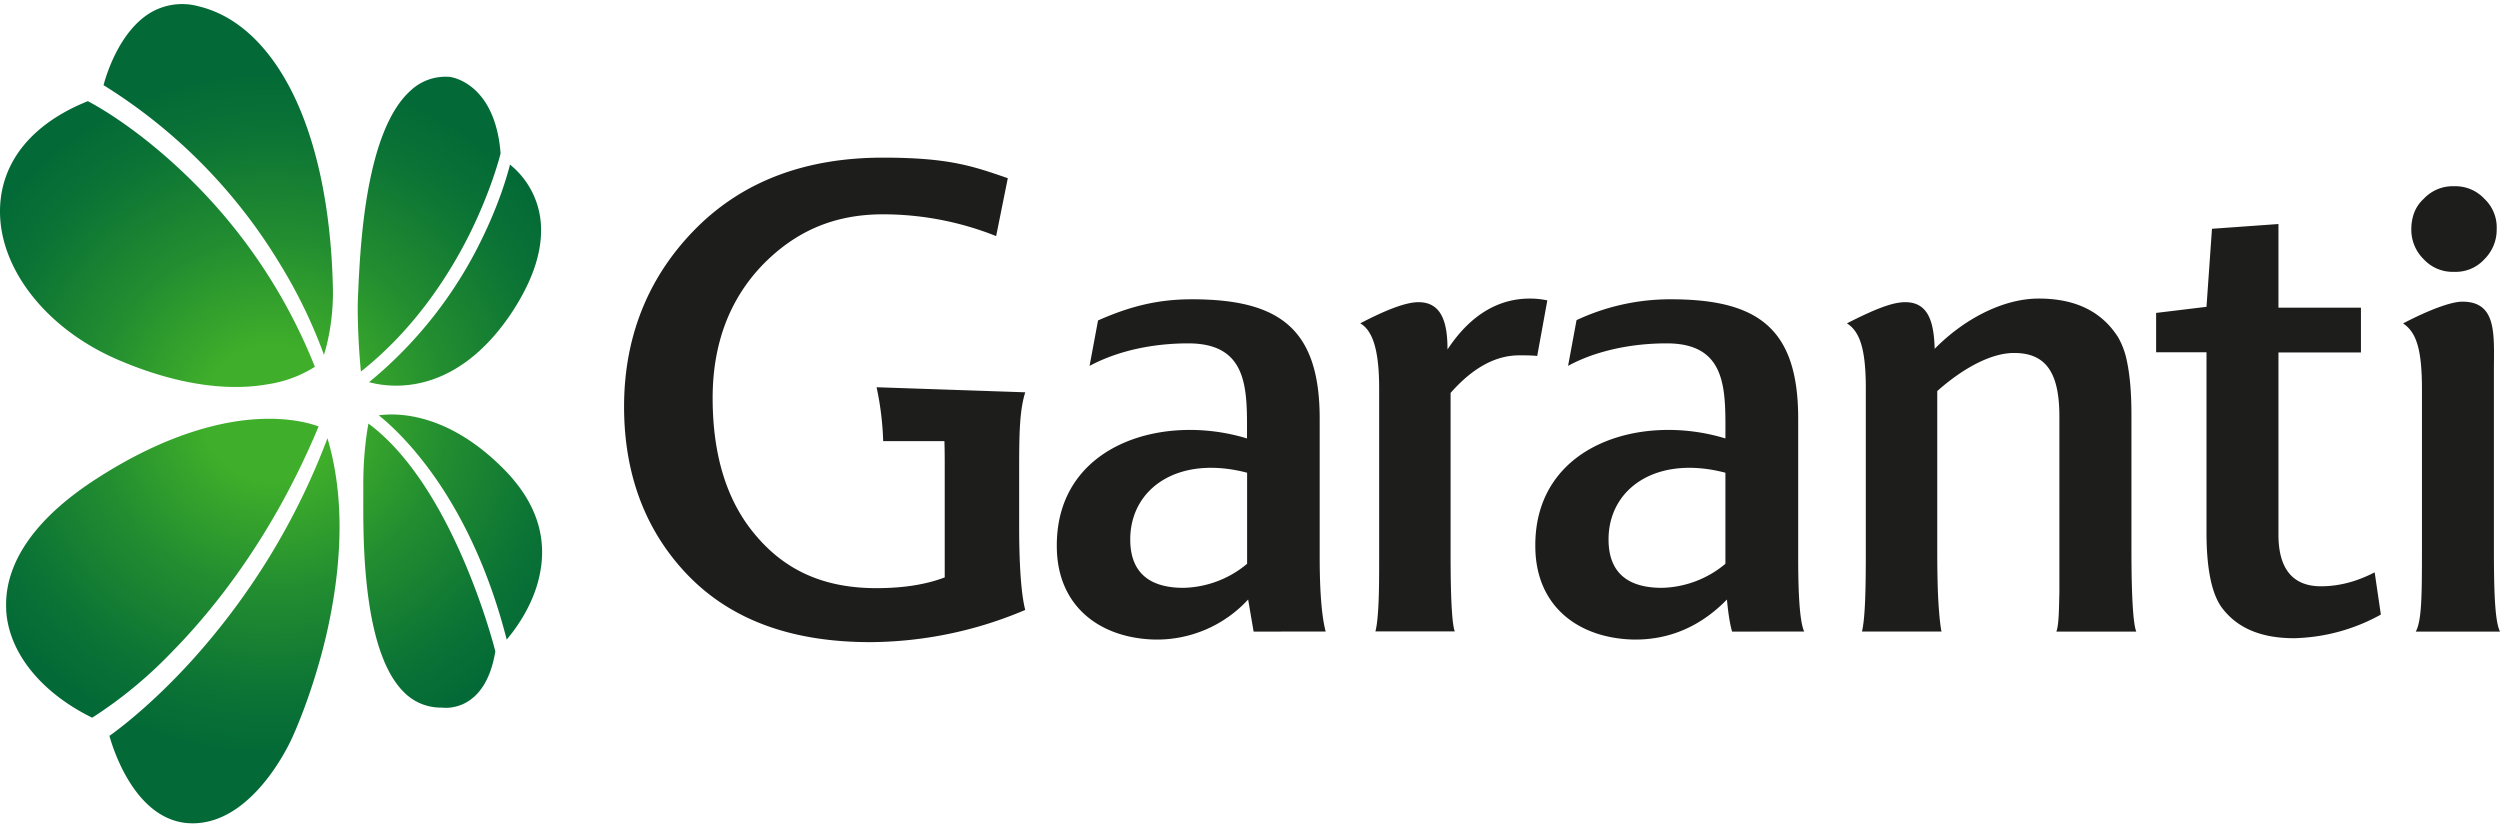
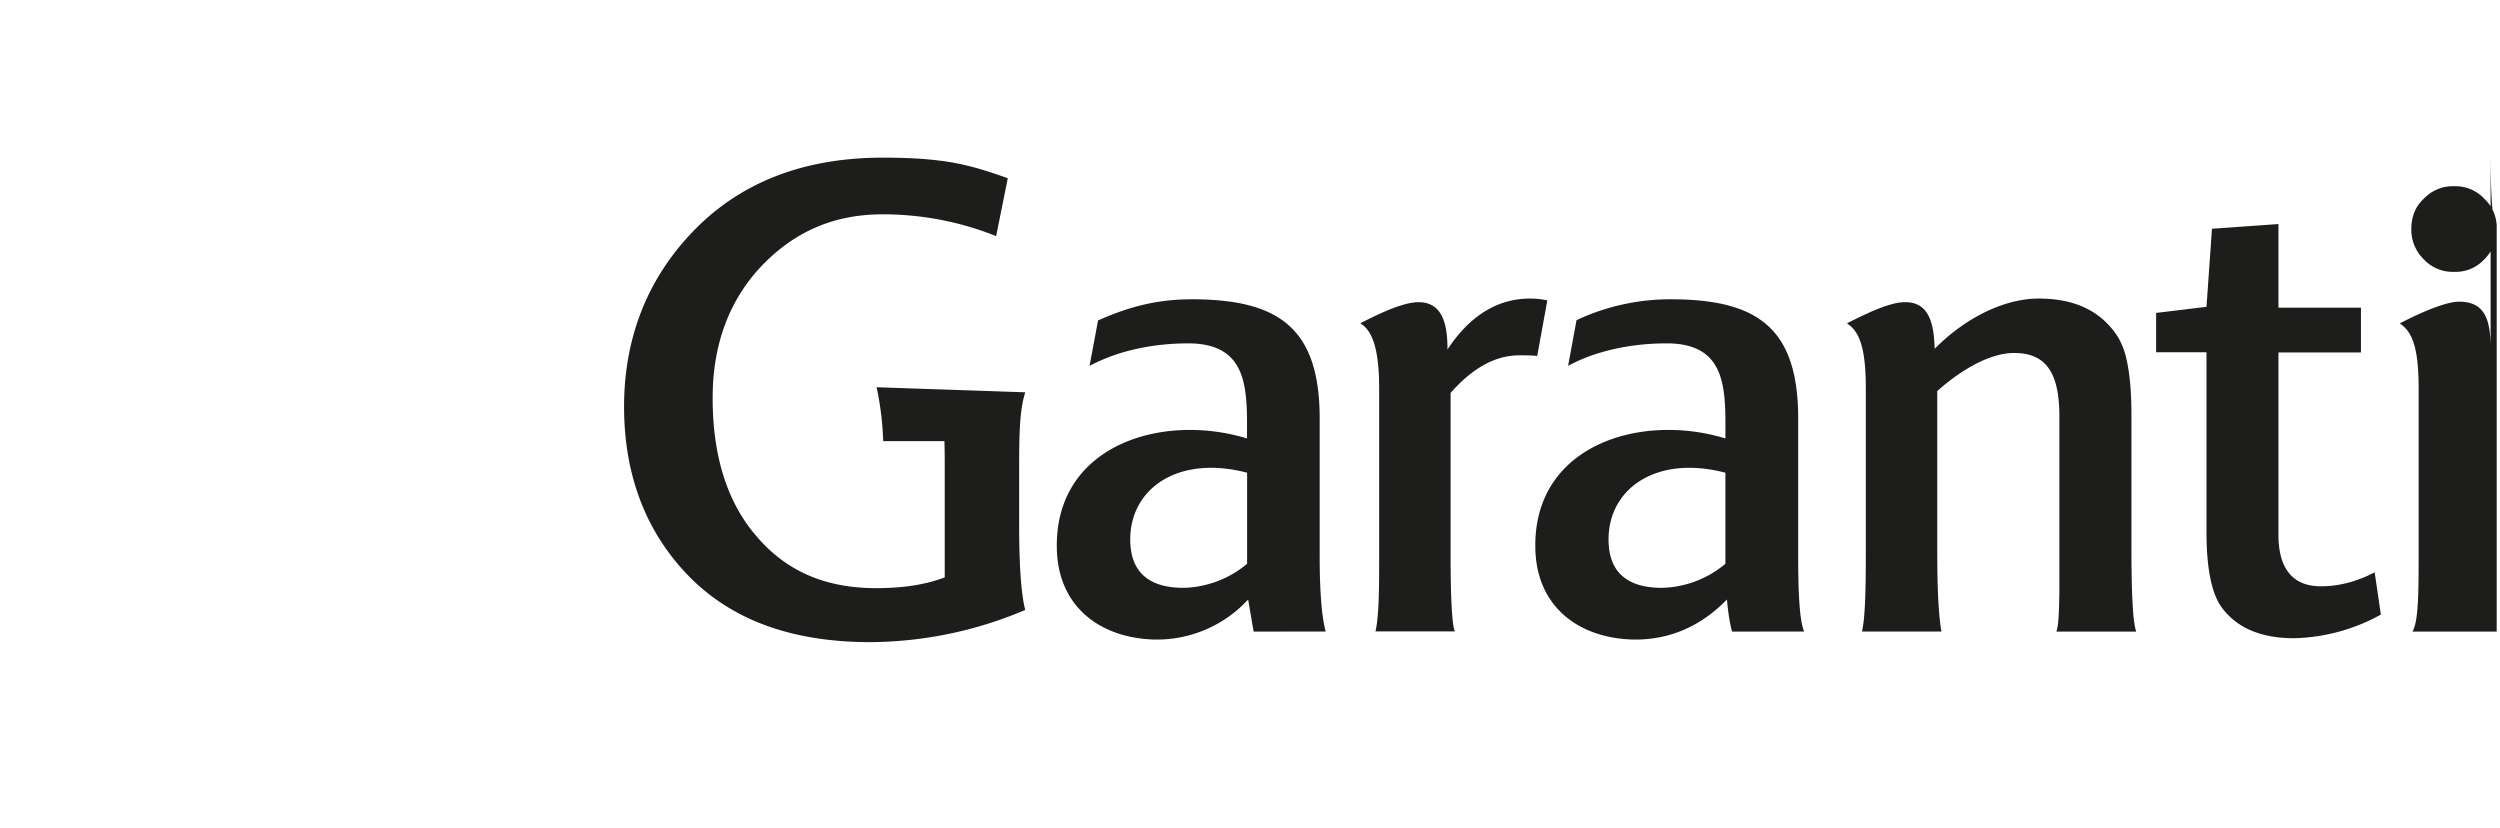
<svg xmlns="http://www.w3.org/2000/svg" version="1.1" x="0" y="0" width="24.216" height="8.016" viewBox="0 0 24.216 8.016" xml:space="preserve">
  <g fill="#1D1D1B">
-     <path d="M24.184 2.218a.38.38 0 0 0-.12-.293.382.382 0 0 0-.293-.121.383.383 0 0 0-.293.121.352.352 0 0 0-.107.18.456.456 0 0 0-.014.114.4.4 0 0 0 .121.293.38.38 0 0 0 .293.121.375.375 0 0 0 .293-.121.403.403 0 0 0 .12-.294M24.216 6.117c-.051-.098-.059-.409-.059-.803V3.602c0-.357.035-.68-.306-.68-.108 0-.322.079-.574.211.133.087.183.262.183.639v1.549c0 .446-.002.693-.06.797h.816M22.222 6.182c-.322 0-.551-.099-.698-.293-.101-.135-.151-.381-.151-.733V3.412h-.488v-.381l.488-.059.053-.756.644-.046v.81h.799v.434h-.799V5.18c0 .334.143.499.411.499.17 0 .34-.042.521-.135l.06.409a1.816 1.816 0 0 1-.84.229M12.841 6.117c-.047-.176-.058-.475-.058-.721V4.054c0-.874-.394-1.155-1.238-1.155-.334 0-.604.07-.909.205l-.082.44c.287-.153.628-.218.956-.218.598 0 .569.47.569.921-.822-.252-1.865.064-1.842 1.068.012.569.428.868.95.88a1.2 1.2 0 0 0 .903-.388l.053.311.698-.001m-.761-.656a.994.994 0 0 1-.616.233c-.316 0-.516-.135-.516-.469 0-.493.463-.821 1.132-.646v.882zM19.919 6.117c.024-.063.025-.211.029-.38V4.035c0-.423-.128-.616-.439-.616-.24 0-.521.17-.744.369v1.549c0 .178.003.342.01.477.008.133.018.239.031.303h-.77c.03-.129.037-.387.037-.756V3.759c0-.394-.064-.551-.183-.627.272-.138.44-.205.565-.205.228 0 .278.2.285.452.27-.276.65-.487 1.008-.487.353 0 .609.123.769.375a.758.758 0 0 1 .084.226c.03.138.045.312.045.525v1.308c0 .519.022.734.047.792h-.774M14.89 3.448c-.053-.006-.106-.006-.176-.006-.223 0-.446.117-.663.364v1.578c0 .463.018.68.041.732h-.769c.012-.048.019-.107.024-.177.012-.148.012-.341.012-.55v-1.63c0-.357-.059-.556-.183-.627.22-.115.43-.205.564-.205.235 0 .281.217.281.458.217-.329.487-.493.798-.493.058 0 .117.006.169.018l-.098.538M16.713 5.461a.991.991 0 0 1-.615.233c-.317 0-.517-.135-.517-.469 0-.493.464-.821 1.132-.646v.882m.763.656c-.052-.113-.058-.475-.058-.721V4.054c0-.874-.39-1.155-1.234-1.155a2.14 2.14 0 0 0-.913.202l-.082.443c.108-.059.224-.104.343-.137.199-.056.408-.081.613-.081.598 0 .568.47.568.921-.821-.252-1.865.064-1.841 1.068.012.569.428.868.95.88.357.005.66-.135.906-.388 0 0 .016.2.05.311l.698-.001zM9.649 2.287a2.956 2.956 0 0 0-1.097-.211c-.481 0-.857.17-1.174.499-.316.334-.475.763-.475 1.28 0 .563.141 1.014.428 1.343.282.329.653.499 1.157.499.264 0 .481-.035.663-.104V4.484c0-.077-.001-.146-.003-.211h-.593a2.915 2.915 0 0 0-.064-.522l1.44.049c-.053.17-.059.379-.059.735v.569c0 .399.023.669.059.804a3.88 3.88 0 0 1-1.501.312c-.745 0-1.32-.206-1.736-.617-.411-.41-.649-.96-.649-1.664 0-.709.256-1.292.714-1.744.452-.444 1.05-.668 1.794-.668.639 0 .869.082 1.209.199l-.113.561" />
+     <path d="M24.184 2.218a.38.38 0 0 0-.12-.293.382.382 0 0 0-.293-.121.383.383 0 0 0-.293.121.352.352 0 0 0-.107.18.456.456 0 0 0-.014.114.4.4 0 0 0 .121.293.38.38 0 0 0 .293.121.375.375 0 0 0 .293-.121.403.403 0 0 0 .12-.294c-.051-.098-.059-.409-.059-.803V3.602c0-.357.035-.68-.306-.68-.108 0-.322.079-.574.211.133.087.183.262.183.639v1.549c0 .446-.002.693-.06.797h.816M22.222 6.182c-.322 0-.551-.099-.698-.293-.101-.135-.151-.381-.151-.733V3.412h-.488v-.381l.488-.059.053-.756.644-.046v.81h.799v.434h-.799V5.18c0 .334.143.499.411.499.17 0 .34-.042.521-.135l.06.409a1.816 1.816 0 0 1-.84.229M12.841 6.117c-.047-.176-.058-.475-.058-.721V4.054c0-.874-.394-1.155-1.238-1.155-.334 0-.604.07-.909.205l-.082.44c.287-.153.628-.218.956-.218.598 0 .569.47.569.921-.822-.252-1.865.064-1.842 1.068.012.569.428.868.95.88a1.2 1.2 0 0 0 .903-.388l.053.311.698-.001m-.761-.656a.994.994 0 0 1-.616.233c-.316 0-.516-.135-.516-.469 0-.493.463-.821 1.132-.646v.882zM19.919 6.117c.024-.063.025-.211.029-.38V4.035c0-.423-.128-.616-.439-.616-.24 0-.521.17-.744.369v1.549c0 .178.003.342.01.477.008.133.018.239.031.303h-.77c.03-.129.037-.387.037-.756V3.759c0-.394-.064-.551-.183-.627.272-.138.44-.205.565-.205.228 0 .278.2.285.452.27-.276.65-.487 1.008-.487.353 0 .609.123.769.375a.758.758 0 0 1 .084.226c.03.138.045.312.045.525v1.308c0 .519.022.734.047.792h-.774M14.89 3.448c-.053-.006-.106-.006-.176-.006-.223 0-.446.117-.663.364v1.578c0 .463.018.68.041.732h-.769c.012-.048.019-.107.024-.177.012-.148.012-.341.012-.55v-1.63c0-.357-.059-.556-.183-.627.22-.115.43-.205.564-.205.235 0 .281.217.281.458.217-.329.487-.493.798-.493.058 0 .117.006.169.018l-.098.538M16.713 5.461a.991.991 0 0 1-.615.233c-.317 0-.517-.135-.517-.469 0-.493.464-.821 1.132-.646v.882m.763.656c-.052-.113-.058-.475-.058-.721V4.054c0-.874-.39-1.155-1.234-1.155a2.14 2.14 0 0 0-.913.202l-.082.443c.108-.059.224-.104.343-.137.199-.056.408-.081.613-.081.598 0 .568.47.568.921-.821-.252-1.865.064-1.841 1.068.012.569.428.868.95.88.357.005.66-.135.906-.388 0 0 .016.2.05.311l.698-.001zM9.649 2.287a2.956 2.956 0 0 0-1.097-.211c-.481 0-.857.17-1.174.499-.316.334-.475.763-.475 1.28 0 .563.141 1.014.428 1.343.282.329.653.499 1.157.499.264 0 .481-.035.663-.104V4.484c0-.077-.001-.146-.003-.211h-.593a2.915 2.915 0 0 0-.064-.522l1.44.049c-.053.17-.059.379-.059.735v.569c0 .399.023.669.059.804a3.88 3.88 0 0 1-1.501.312c-.745 0-1.32-.206-1.736-.617-.411-.41-.649-.96-.649-1.664 0-.709.256-1.292.714-1.744.452-.444 1.05-.668 1.794-.668.639 0 .869.082 1.209.199l-.113.561" />
  </g>
  <radialGradient id="a" cx="2.646" cy="3.103" r="3.364" gradientTransform="matrix(1 0 0 -1 -.02 7.11)" gradientUnits="userSpaceOnUse">
    <stop offset=".197" stop-color="#3fae2a" />
    <stop offset=".51" stop-color="#228d30" />
    <stop offset=".818" stop-color="#0b7335" />
    <stop offset="1" stop-color="#026937" />
  </radialGradient>
-   <path fill="url(#a)" d="M1.148 3.487C.46 3.194 0 2.616 0 2.049v-.016C.007 1.57.309 1.197.851.98c.063.033.438.234.9.668A5.276 5.276 0 0 1 3.05 3.553a1.178 1.178 0 0 1-.456.169c-.289.052-.775.052-1.446-.235m.3-3.358a.602.602 0 0 1 .475-.068c.365.087.679.376.909.836.243.488.379 1.152.393 1.919v.027c0 .083-.007.338-.087.594a4.877 4.877 0 0 0-.434-.893A5.199 5.199 0 0 0 1.003.825c.023-.088.147-.51.445-.696zm2.017 2.879c0-.063.001-.125.005-.184l.003-.073c.021-.409.076-1.495.507-1.876a.492.492 0 0 1 .377-.13c.017.002.438.059.492.74-.01.043-.094.362-.292.765-.19.386-.528.928-1.061 1.349a6.84 6.84 0 0 1-.031-.591zm1.207-.702c.165-.339.242-.608.268-.712a.81.81 0 0 1 .301.64c0 .237-.092.497-.273.777-.267.41-.602.656-.968.712-.192.03-.347 0-.425-.021a4.112 4.112 0 0 0 1.097-1.396zM1.85 6.407a6.773 6.773 0 0 0 1.322-2.162c.084.282.117.575.117.857 0 .392-.062.763-.13 1.057-.134.57-.326.981-.328.985-.004.009-.363.831-.965.831-.551 0-.773-.728-.806-.847.072-.051.398-.29.79-.721zM.06 5.912l-.001-.056c0-.424.294-.839.856-1.206.713-.465 1.272-.579 1.615-.592.301-.012.493.049.556.073-.442 1.061-1.015 1.772-1.419 2.182a4.242 4.242 0 0 1-.774.639C.396 6.708.084 6.32.06 5.912zm3.85.79c-.366-.365-.391-1.308-.391-1.77v-.213-.029c0-.283.033-.499.05-.587.804.595 1.202 2.097 1.229 2.206-.098.601-.5.548-.517.545h-.003a.5.5 0 0 1-.368-.152zm.969-2.159c.248.25.372.519.372.806 0 .096-.014.192-.041.292-.072.259-.222.46-.302.554-.346-1.355-1.01-1.989-1.239-2.172.187-.026.673-.022 1.21.52z" />
</svg>